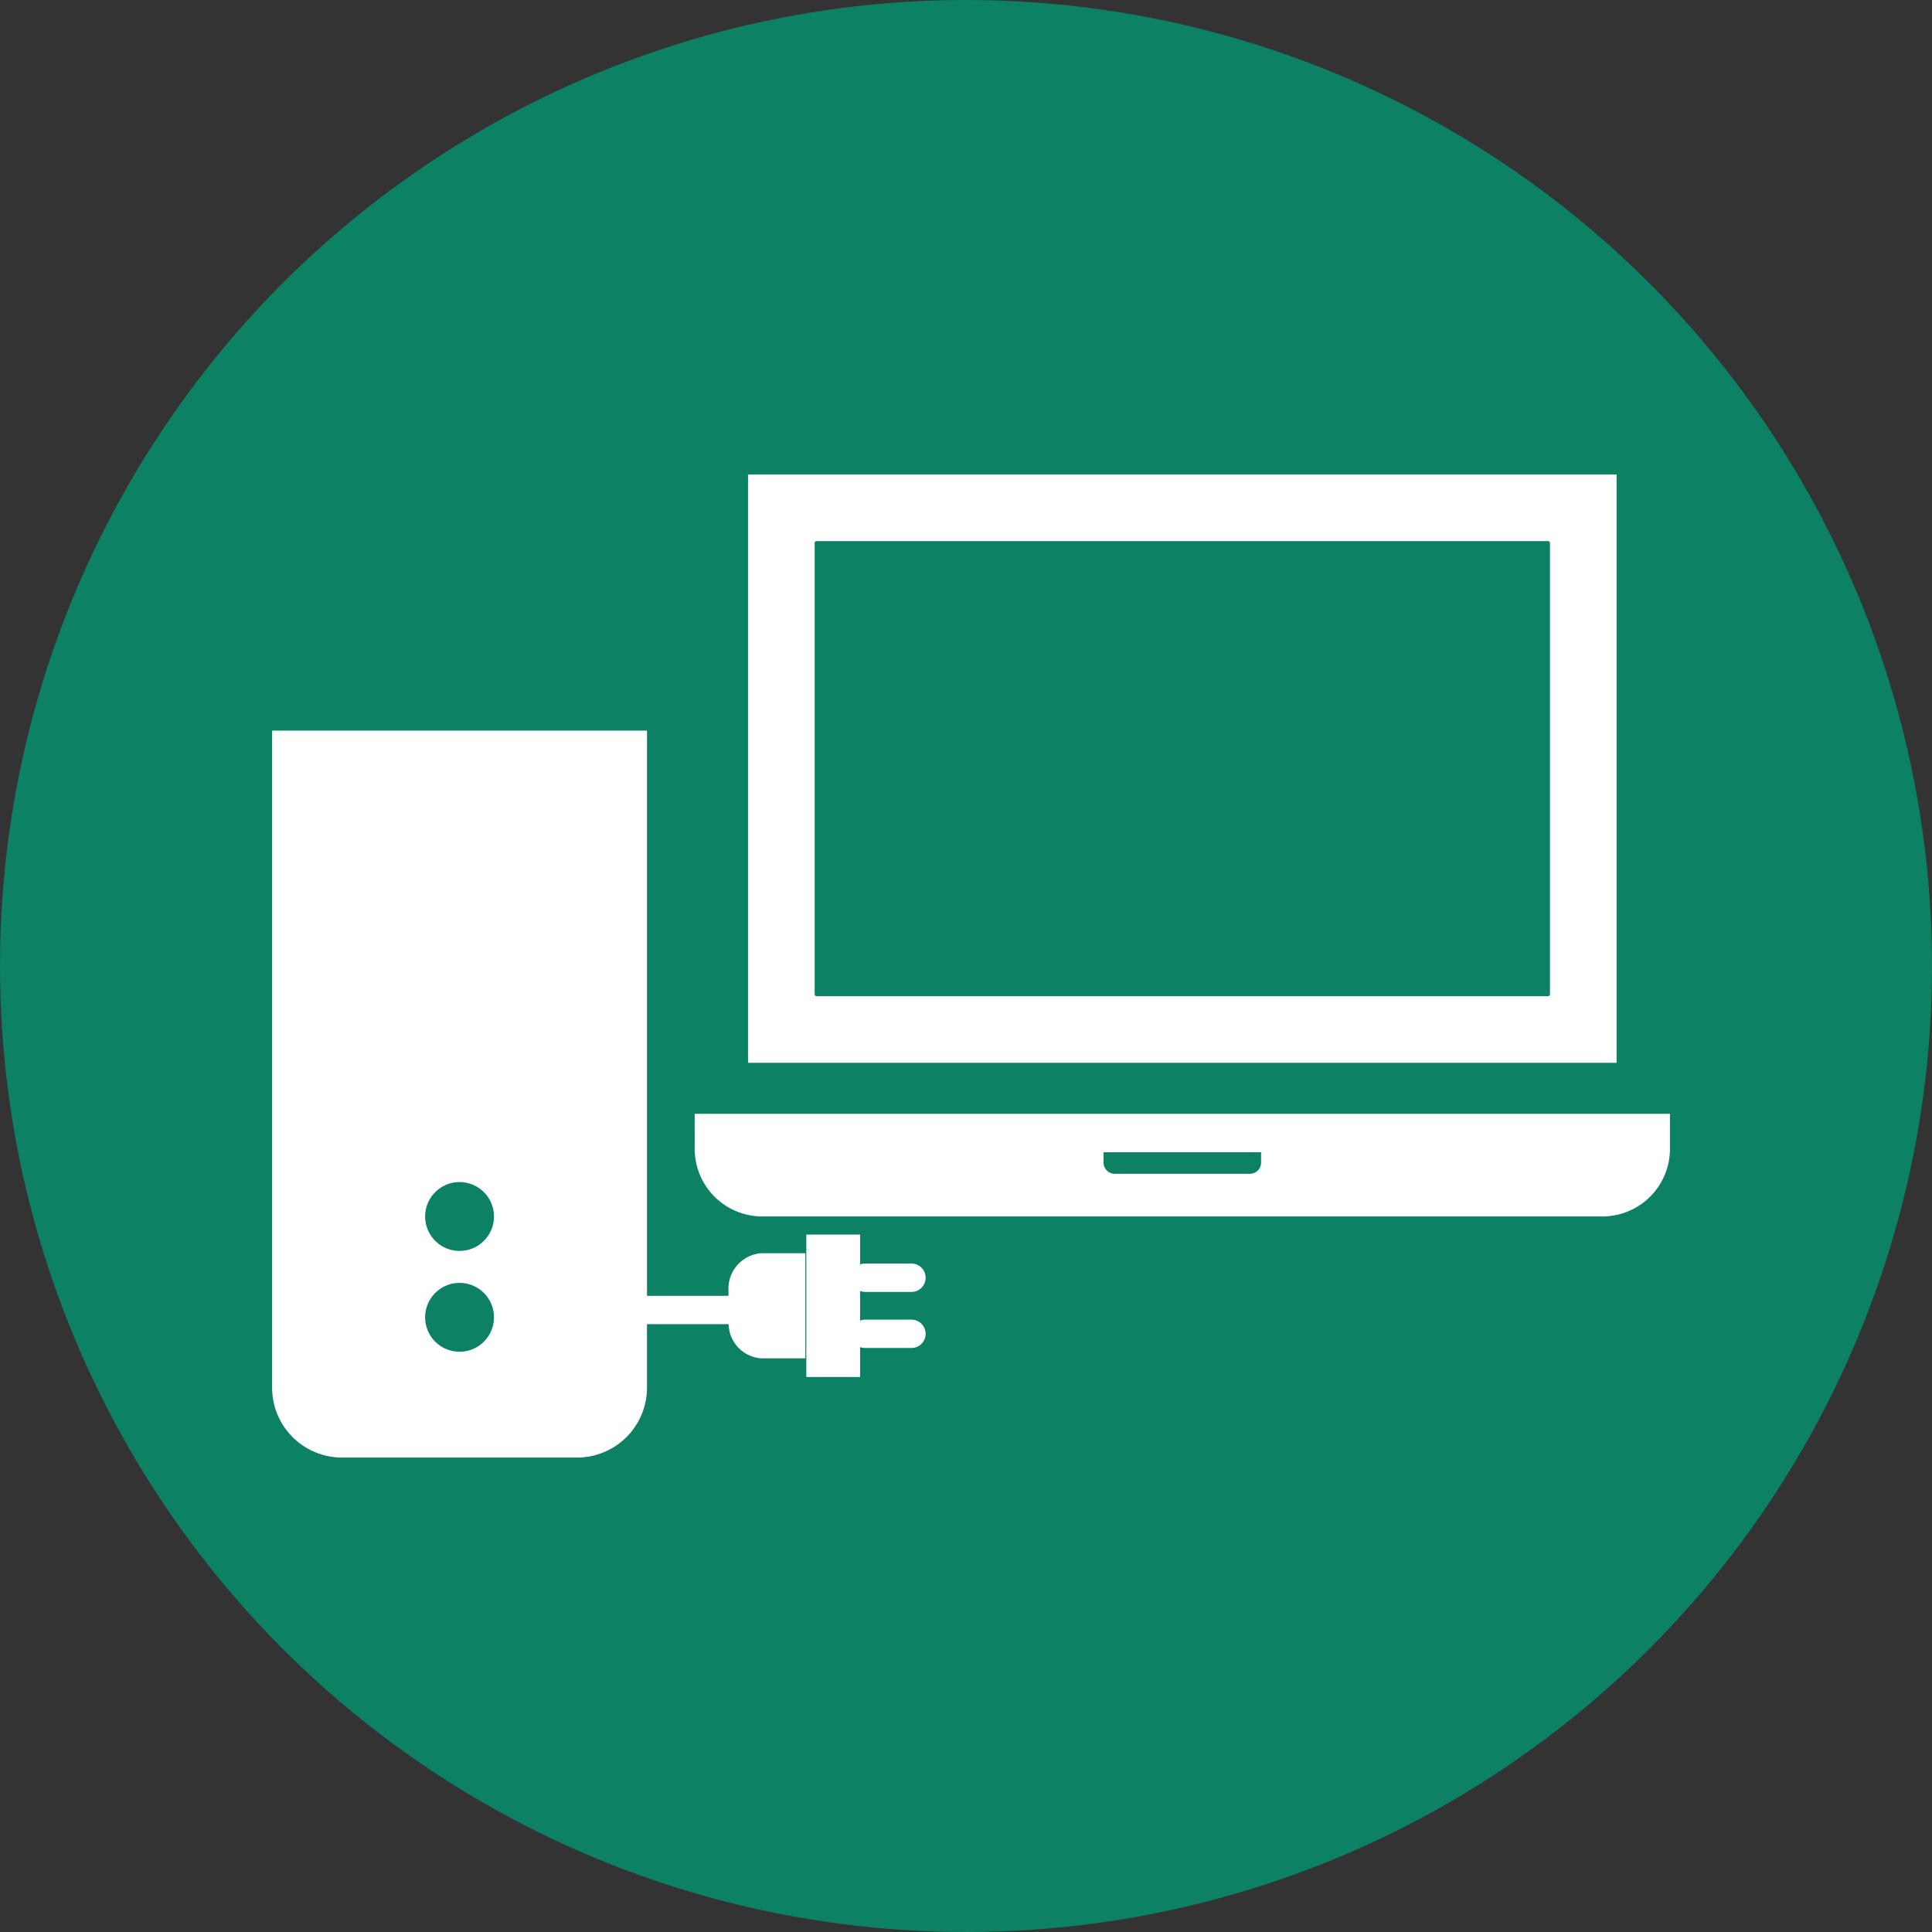
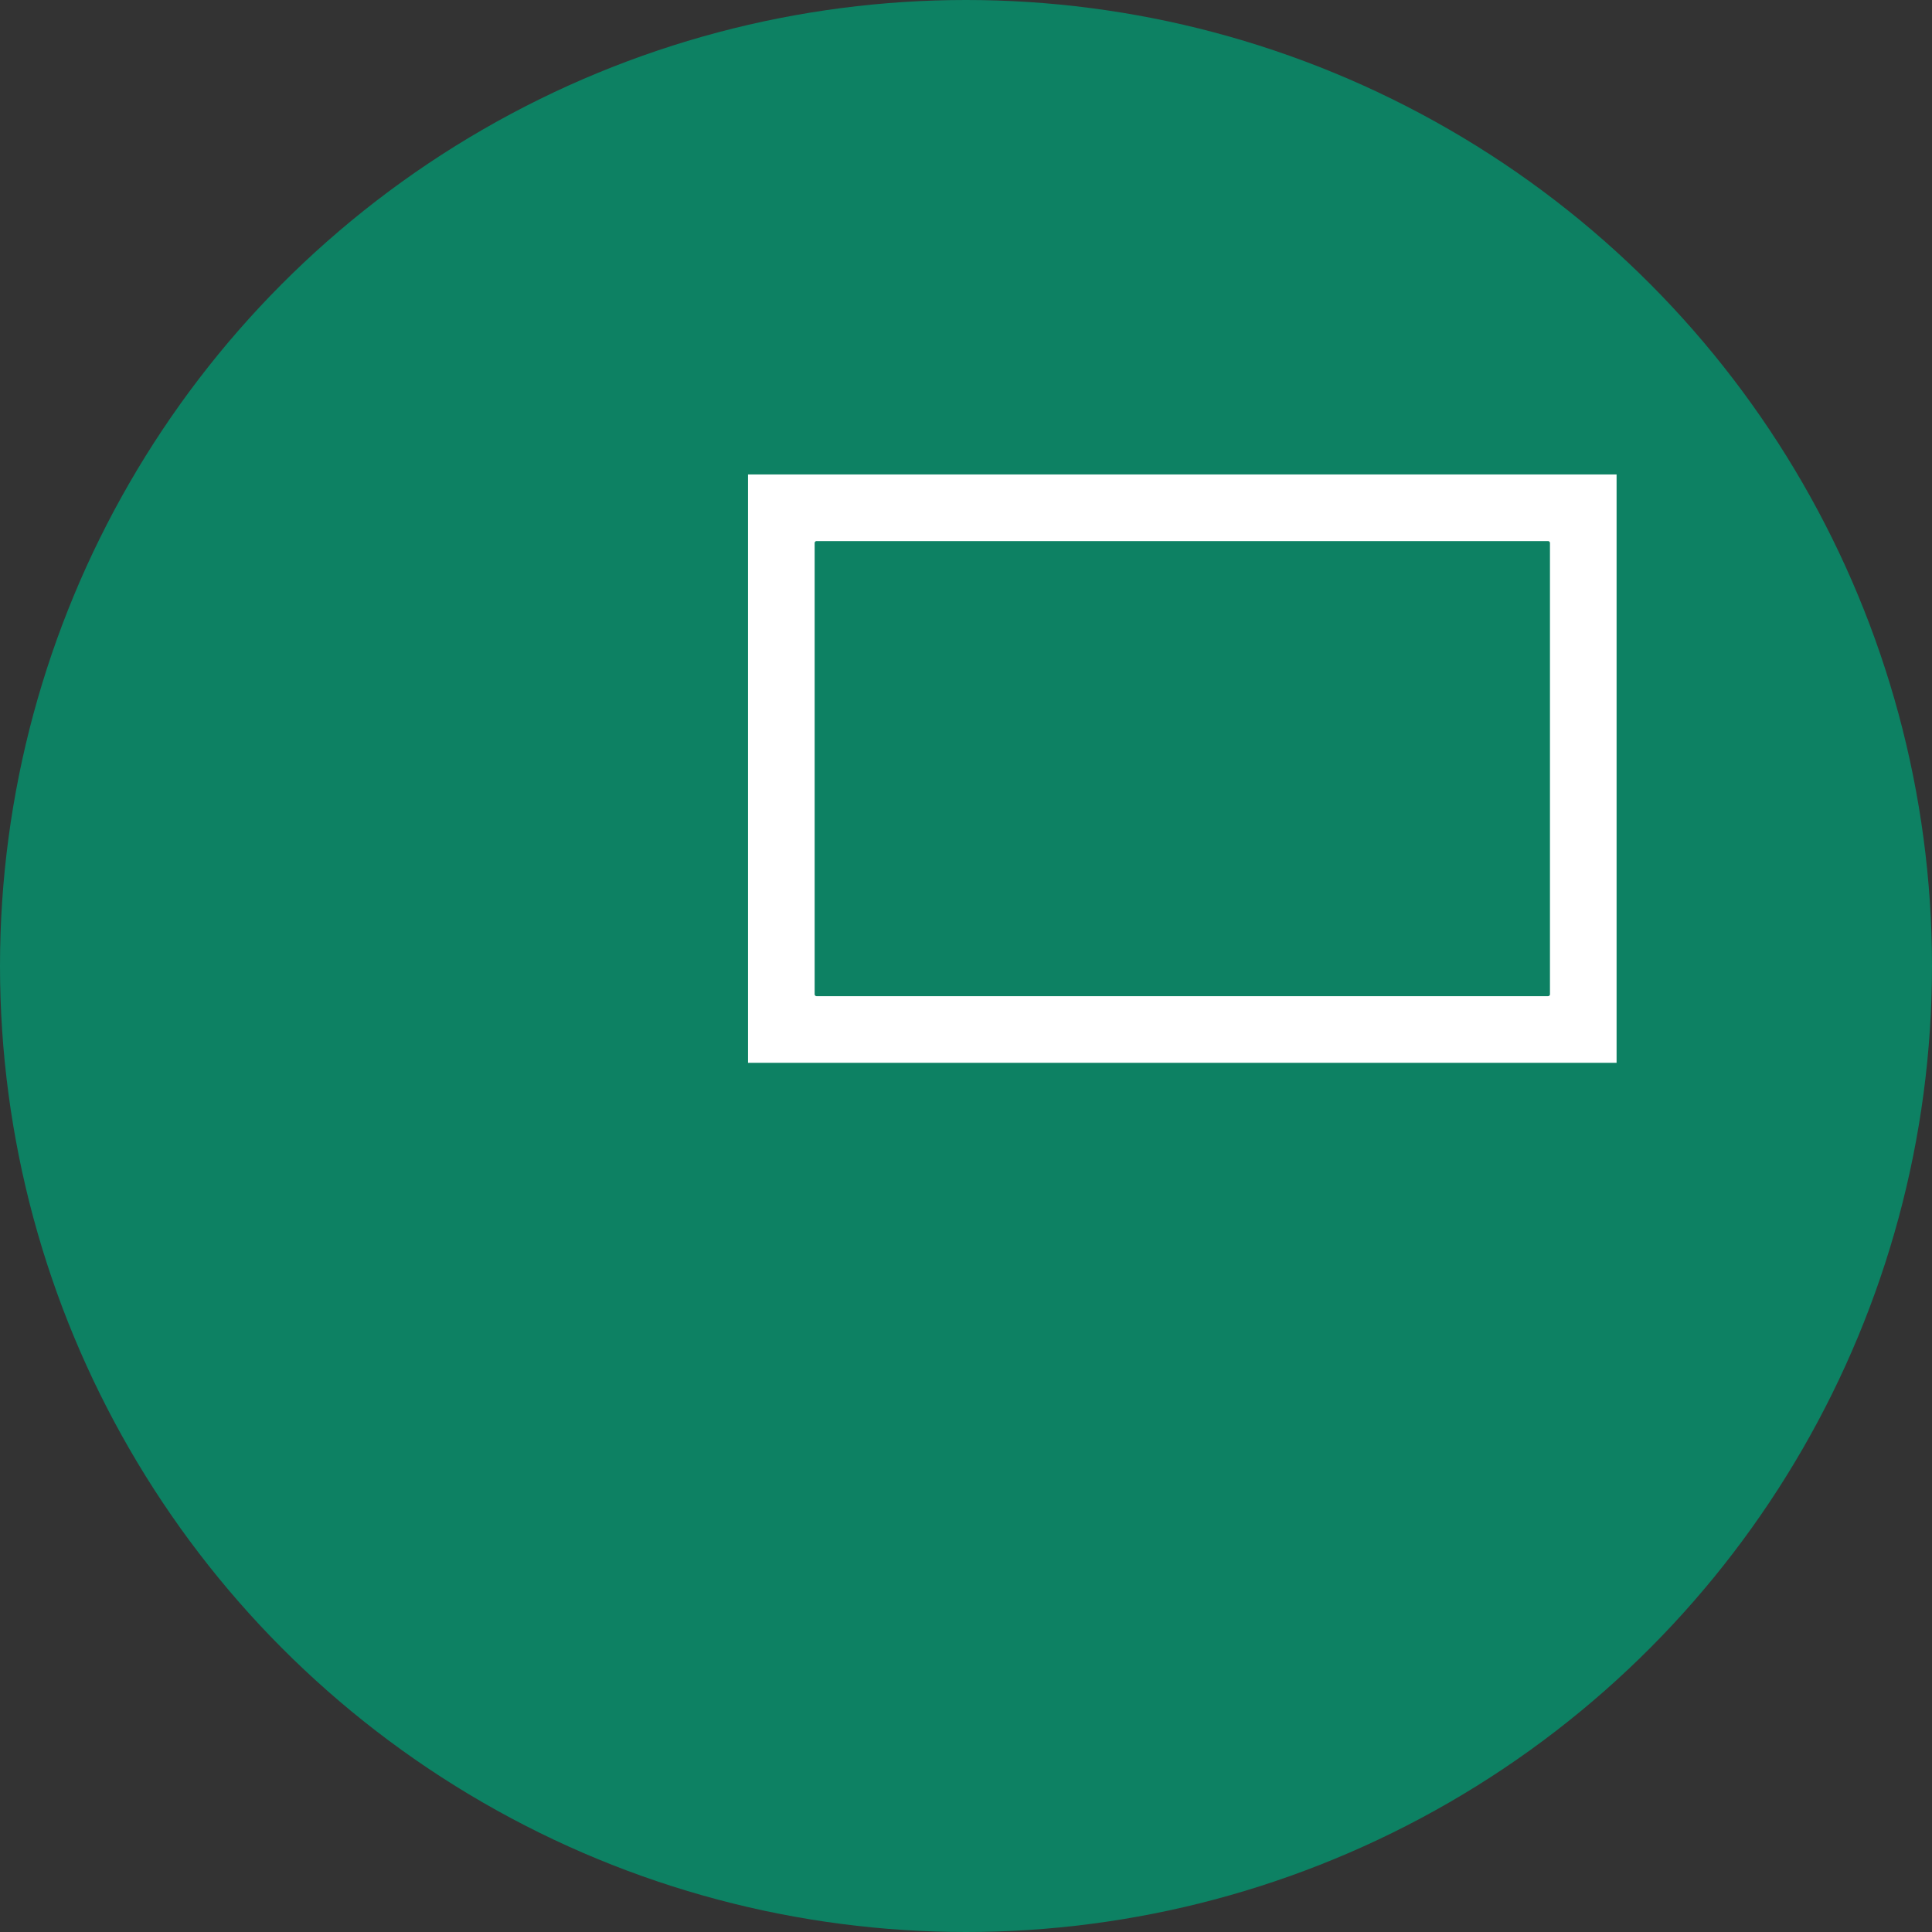
<svg xmlns="http://www.w3.org/2000/svg" width="120" height="120" viewBox="0 0 120 120">
  <rect x="0" y="0" width="120" height="120" fill="#333333" stroke="none" />
  <defs>
    <clipPath id="clip-path">
-       <rect id="長方形_762013" data-name="長方形 762013" width="40.591" height="45.152" fill="#fff" />
-     </clipPath>
+       </clipPath>
  </defs>
  <g id="f-ico__reson__1" transform="translate(-114.689 -9)">
    <circle id="楕円形_2936" data-name="楕円形 2936" cx="60" cy="60" r="60" transform="translate(114.689 9)" fill="#009b73" opacity="0.75" />
    <g id="グループ_218044" data-name="グループ 218044" transform="translate(147.59 31.47)">
      <g id="グループ_229217" data-name="グループ 229217" transform="translate(-16 7)">
        <g id="グループ_182735" data-name="グループ 182735" transform="translate(0 15.909)" clip-path="url(#clip-path)">
-           <path id="パス_3426837" data-name="パス 3426837" d="M30.369,32.46a2.213,2.213,0,0,0-2.021,2.366v.282H23.286V0H0V40.81a4.341,4.341,0,0,0,4.342,4.342h14.6a4.341,4.341,0,0,0,4.342-4.342V36.868h5.073a2.173,2.173,0,0,0,2.011,2.122h2.752V32.46ZM11.645,38.58a2.138,2.138,0,1,1,2.136-2.14,2.138,2.138,0,0,1-2.136,2.14m0-6.262a2.138,2.138,0,1,1,2.136-2.14,2.138,2.138,0,0,1-2.136,2.14" fill="#fff" />
-           <path id="パス_3426838" data-name="パス 3426838" d="M102.781,96.135a.881.881,0,0,1-.88.88H99.027a.868.868,0,0,1-.317-.059v1.858H95.37V89.97h3.34v1.858a.868.868,0,0,1,.317-.059H101.9a.882.882,0,0,1,0,1.764H99.027a.8.8,0,0,1-.317-.063v1.844a.868.868,0,0,1,.317-.059H101.9a.881.881,0,0,1,.88.88" transform="translate(-62.189 -58.668)" fill="#fff" />
+           <path id="パス_3426838" data-name="パス 3426838" d="M102.781,96.135a.881.881,0,0,1-.88.88H99.027a.868.868,0,0,1-.317-.059v1.858V89.97h3.34v1.858a.868.868,0,0,1,.317-.059H101.9a.882.882,0,0,1,0,1.764H99.027a.8.8,0,0,1-.317-.063v1.844a.868.868,0,0,1,.317-.059H101.9a.881.881,0,0,1,.88.88" transform="translate(-62.189 -58.668)" fill="#fff" />
        </g>
        <g id="MacBook風ノートパソコンのアイコン素材_その2" data-name="MacBook風ノートパソコンのアイコン素材 その2" transform="translate(26.248)">
          <path id="パス_3426985" data-name="パス 3426985" d="M81.941,61.227H27.993V97.77H81.941ZM32.131,93.51V65.487a.122.122,0,0,1,.121-.122H77.682a.122.122,0,0,1,.121.122V93.51a.121.121,0,0,1-.121.121H32.253A.121.121,0,0,1,32.131,93.51Z" transform="translate(-24.681 -61.227)" fill="#fff" />
-           <path id="パス_3426986" data-name="パス 3426986" d="M0,396.9v2.176a4.2,4.2,0,0,0,4.2,4.2H56.375a4.2,4.2,0,0,0,4.2-4.2V396.9Zm25.394,3.034v-.647h9.784v.647a.692.692,0,0,1-.691.691h-8.4A.692.692,0,0,1,25.394,399.936Z" transform="translate(0 -357.19)" fill="#fff" />
        </g>
      </g>
    </g>
  </g>
</svg>